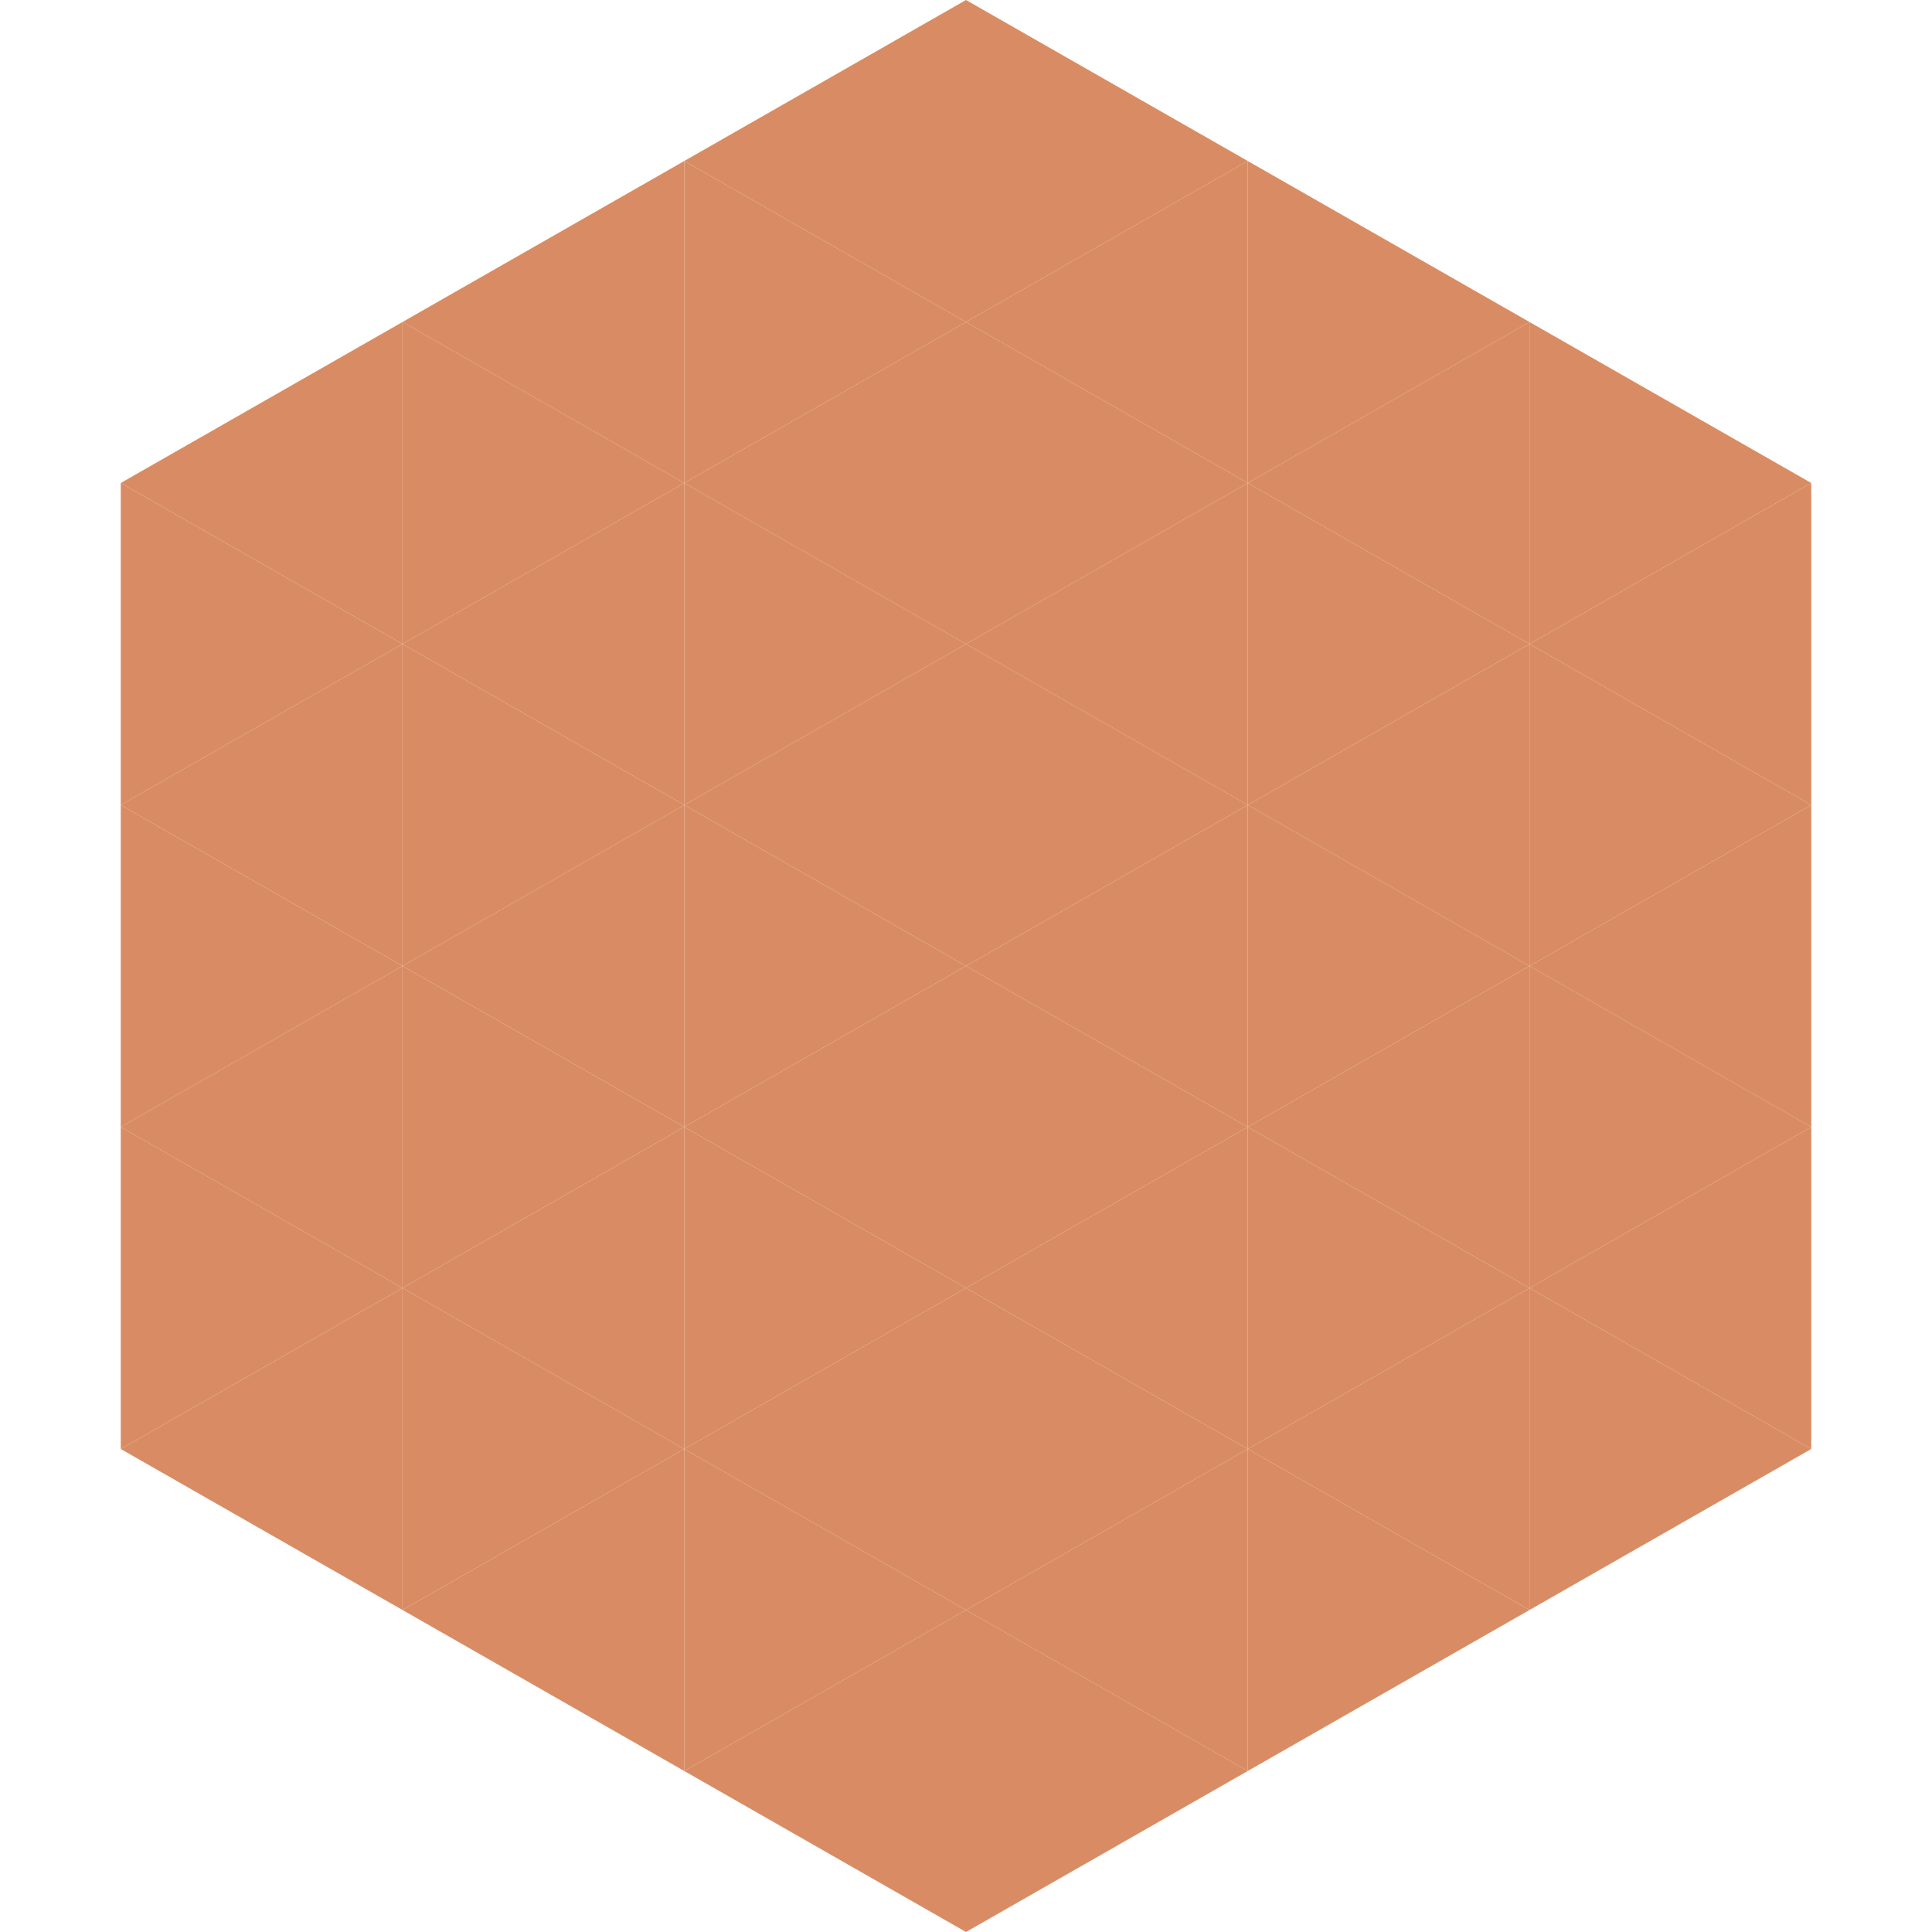
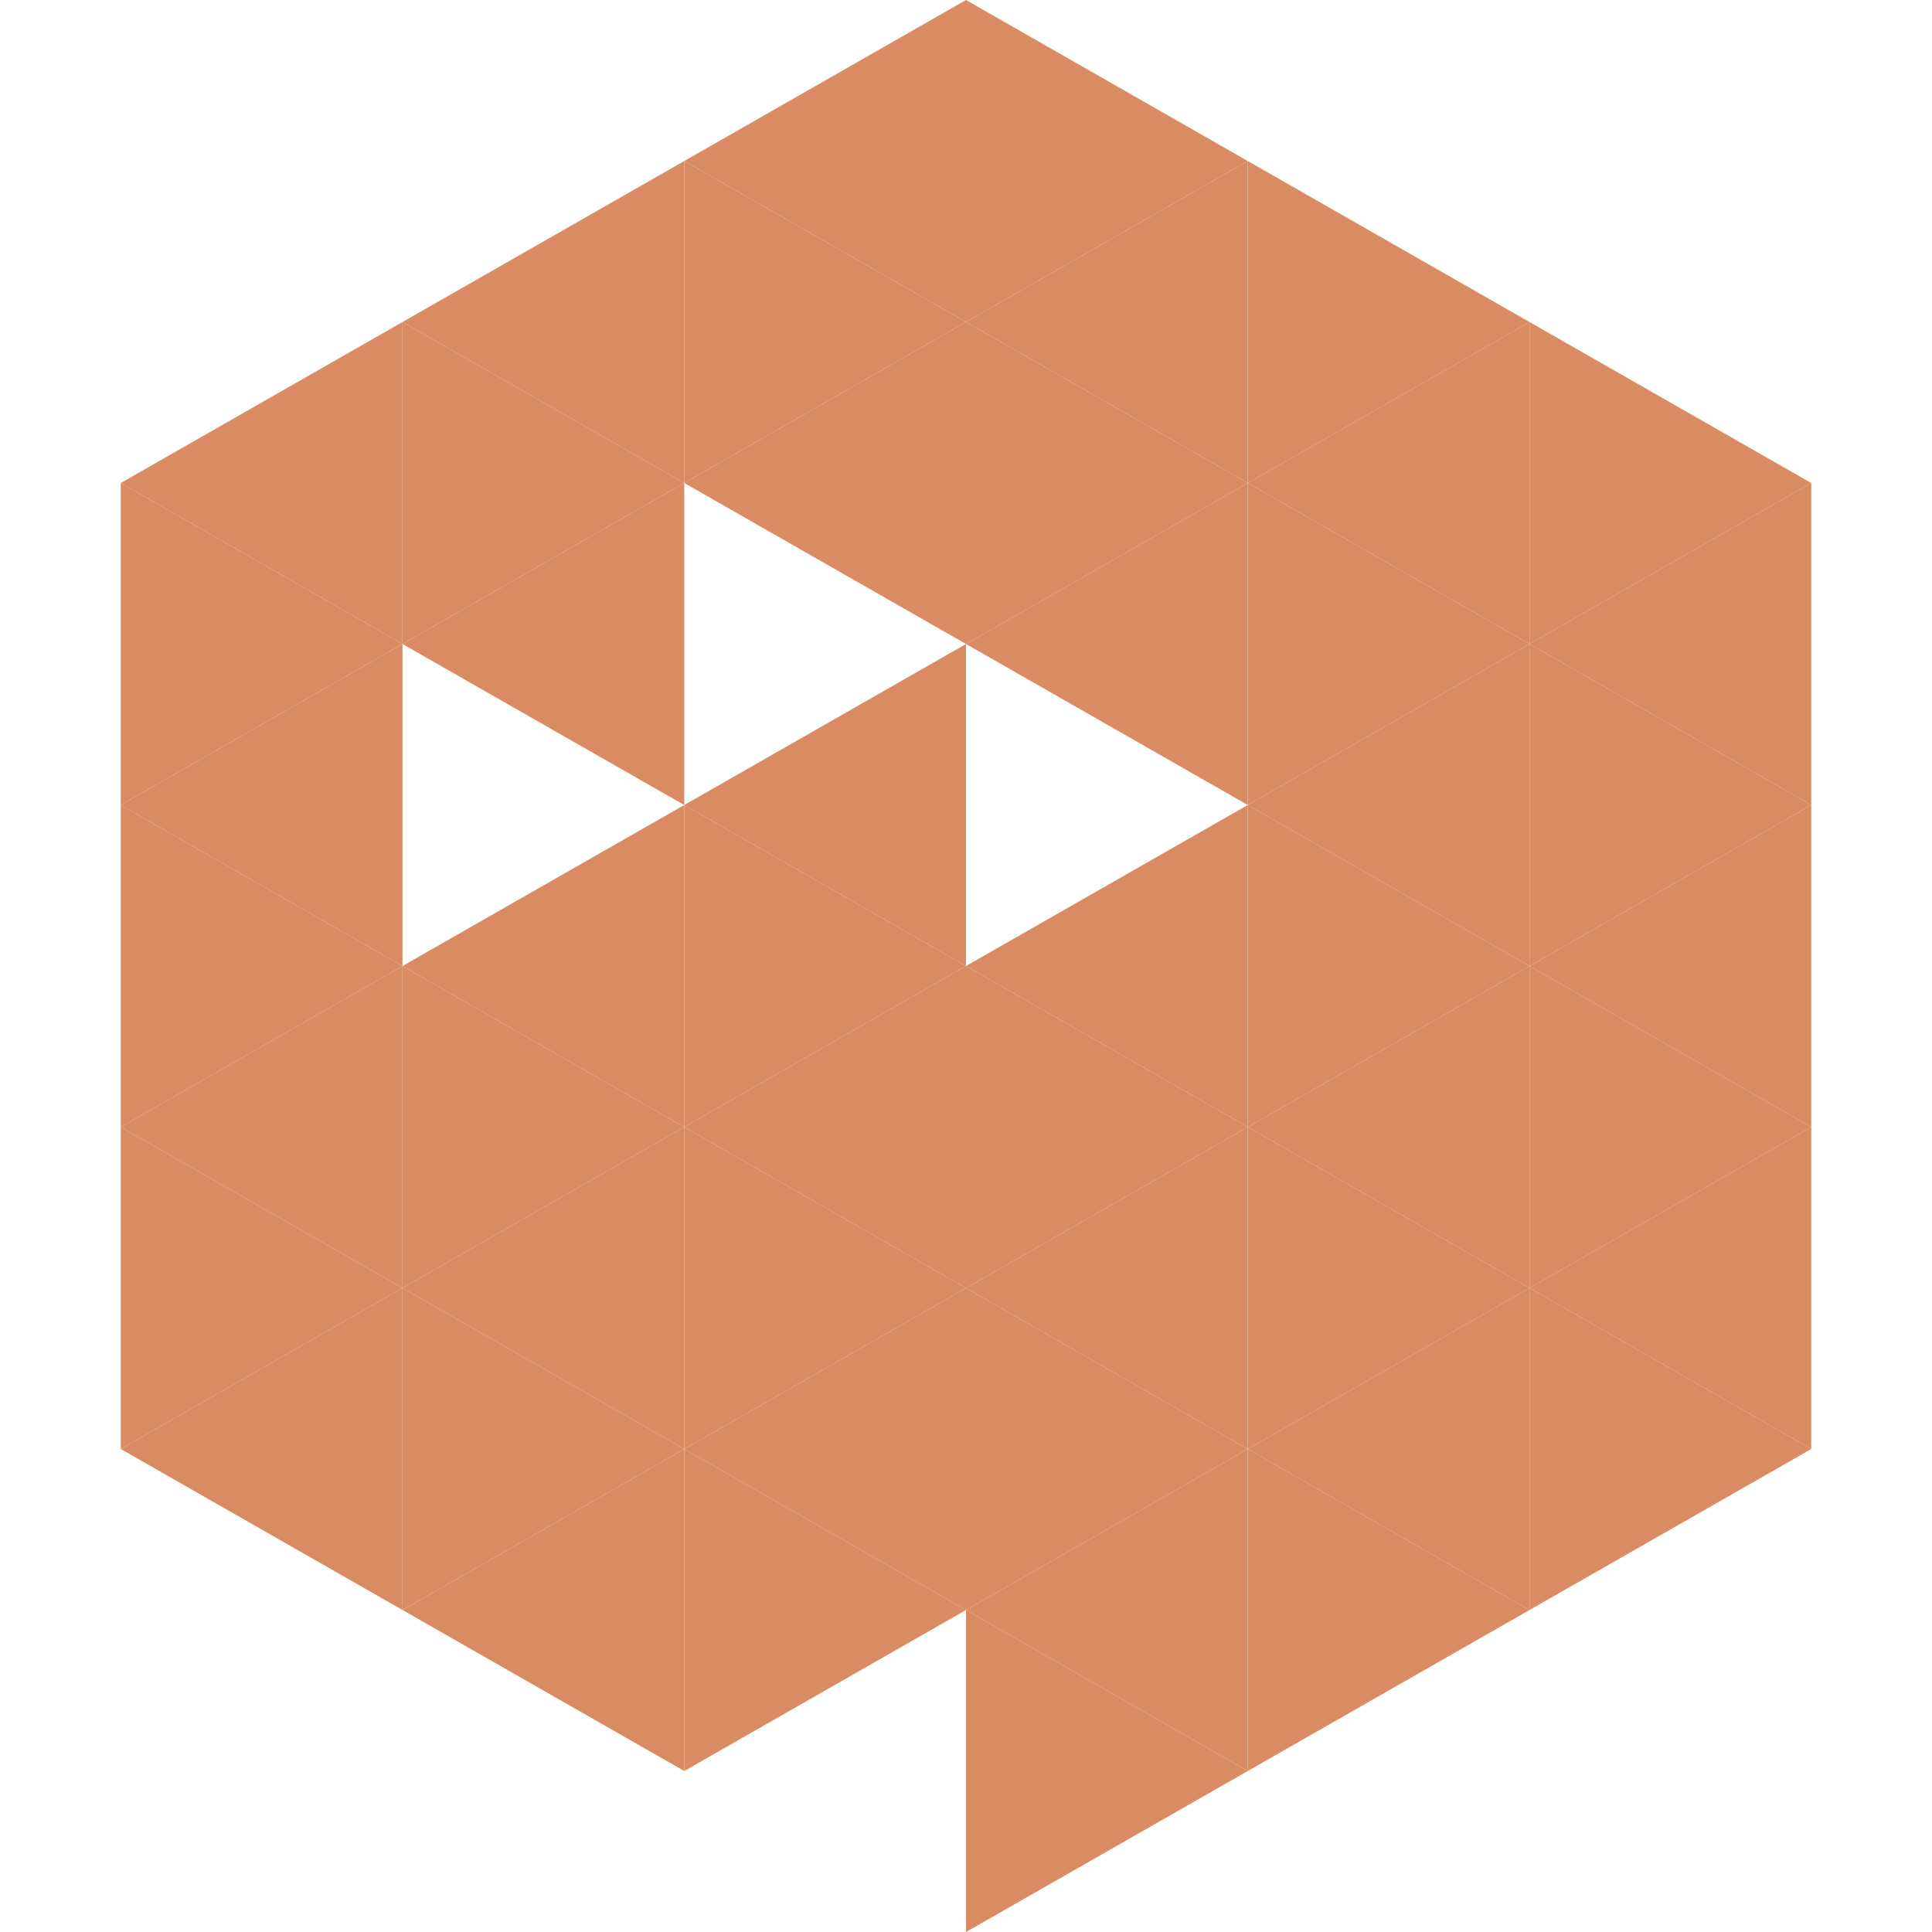
<svg xmlns="http://www.w3.org/2000/svg" width="240" height="240">
  <polygon points="50,40 15,60 50,80" style="fill:rgb(217,140,99)" />
  <polygon points="190,40 225,60 190,80" style="fill:rgb(217,140,99)" />
  <polygon points="15,60 50,80 15,100" style="fill:rgb(217,140,99)" />
  <polygon points="225,60 190,80 225,100" style="fill:rgb(217,140,99)" />
  <polygon points="50,80 15,100 50,120" style="fill:rgb(217,140,99)" />
  <polygon points="190,80 225,100 190,120" style="fill:rgb(217,140,99)" />
  <polygon points="15,100 50,120 15,140" style="fill:rgb(217,140,99)" />
  <polygon points="225,100 190,120 225,140" style="fill:rgb(217,140,99)" />
  <polygon points="50,120 15,140 50,160" style="fill:rgb(217,140,99)" />
  <polygon points="190,120 225,140 190,160" style="fill:rgb(217,140,99)" />
  <polygon points="15,140 50,160 15,180" style="fill:rgb(217,140,99)" />
  <polygon points="225,140 190,160 225,180" style="fill:rgb(217,140,99)" />
  <polygon points="50,160 15,180 50,200" style="fill:rgb(217,140,99)" />
  <polygon points="190,160 225,180 190,200" style="fill:rgb(217,140,99)" />
  <polygon points="15,180 50,200 15,220" style="fill:rgb(255,255,255); fill-opacity:0" />
  <polygon points="225,180 190,200 225,220" style="fill:rgb(255,255,255); fill-opacity:0" />
  <polygon points="50,0 85,20 50,40" style="fill:rgb(255,255,255); fill-opacity:0" />
  <polygon points="190,0 155,20 190,40" style="fill:rgb(255,255,255); fill-opacity:0" />
  <polygon points="85,20 50,40 85,60" style="fill:rgb(217,140,99)" />
  <polygon points="155,20 190,40 155,60" style="fill:rgb(217,140,99)" />
  <polygon points="50,40 85,60 50,80" style="fill:rgb(217,140,99)" />
  <polygon points="190,40 155,60 190,80" style="fill:rgb(217,140,99)" />
  <polygon points="85,60 50,80 85,100" style="fill:rgb(217,140,99)" />
  <polygon points="155,60 190,80 155,100" style="fill:rgb(217,140,99)" />
-   <polygon points="50,80 85,100 50,120" style="fill:rgb(217,140,99)" />
  <polygon points="190,80 155,100 190,120" style="fill:rgb(217,140,99)" />
  <polygon points="85,100 50,120 85,140" style="fill:rgb(217,140,99)" />
  <polygon points="155,100 190,120 155,140" style="fill:rgb(217,140,99)" />
  <polygon points="50,120 85,140 50,160" style="fill:rgb(217,140,99)" />
  <polygon points="190,120 155,140 190,160" style="fill:rgb(217,140,99)" />
  <polygon points="85,140 50,160 85,180" style="fill:rgb(217,140,99)" />
  <polygon points="155,140 190,160 155,180" style="fill:rgb(217,140,99)" />
  <polygon points="50,160 85,180 50,200" style="fill:rgb(217,140,99)" />
  <polygon points="190,160 155,180 190,200" style="fill:rgb(217,140,99)" />
  <polygon points="85,180 50,200 85,220" style="fill:rgb(217,140,99)" />
  <polygon points="155,180 190,200 155,220" style="fill:rgb(217,140,99)" />
  <polygon points="120,0 85,20 120,40" style="fill:rgb(217,140,99)" />
  <polygon points="120,0 155,20 120,40" style="fill:rgb(217,140,99)" />
  <polygon points="85,20 120,40 85,60" style="fill:rgb(217,140,99)" />
  <polygon points="155,20 120,40 155,60" style="fill:rgb(217,140,99)" />
  <polygon points="120,40 85,60 120,80" style="fill:rgb(217,140,99)" />
  <polygon points="120,40 155,60 120,80" style="fill:rgb(217,140,99)" />
-   <polygon points="85,60 120,80 85,100" style="fill:rgb(217,140,99)" />
  <polygon points="155,60 120,80 155,100" style="fill:rgb(217,140,99)" />
  <polygon points="120,80 85,100 120,120" style="fill:rgb(217,140,99)" />
-   <polygon points="120,80 155,100 120,120" style="fill:rgb(217,140,99)" />
  <polygon points="85,100 120,120 85,140" style="fill:rgb(217,140,99)" />
  <polygon points="155,100 120,120 155,140" style="fill:rgb(217,140,99)" />
  <polygon points="120,120 85,140 120,160" style="fill:rgb(217,140,99)" />
  <polygon points="120,120 155,140 120,160" style="fill:rgb(217,140,99)" />
  <polygon points="85,140 120,160 85,180" style="fill:rgb(217,140,99)" />
  <polygon points="155,140 120,160 155,180" style="fill:rgb(217,140,99)" />
  <polygon points="120,160 85,180 120,200" style="fill:rgb(217,140,99)" />
  <polygon points="120,160 155,180 120,200" style="fill:rgb(217,140,99)" />
  <polygon points="85,180 120,200 85,220" style="fill:rgb(217,140,99)" />
  <polygon points="155,180 120,200 155,220" style="fill:rgb(217,140,99)" />
-   <polygon points="120,200 85,220 120,240" style="fill:rgb(217,140,99)" />
  <polygon points="120,200 155,220 120,240" style="fill:rgb(217,140,99)" />
  <polygon points="85,220 120,240 85,260" style="fill:rgb(255,255,255); fill-opacity:0" />
  <polygon points="155,220 120,240 155,260" style="fill:rgb(255,255,255); fill-opacity:0" />
</svg>